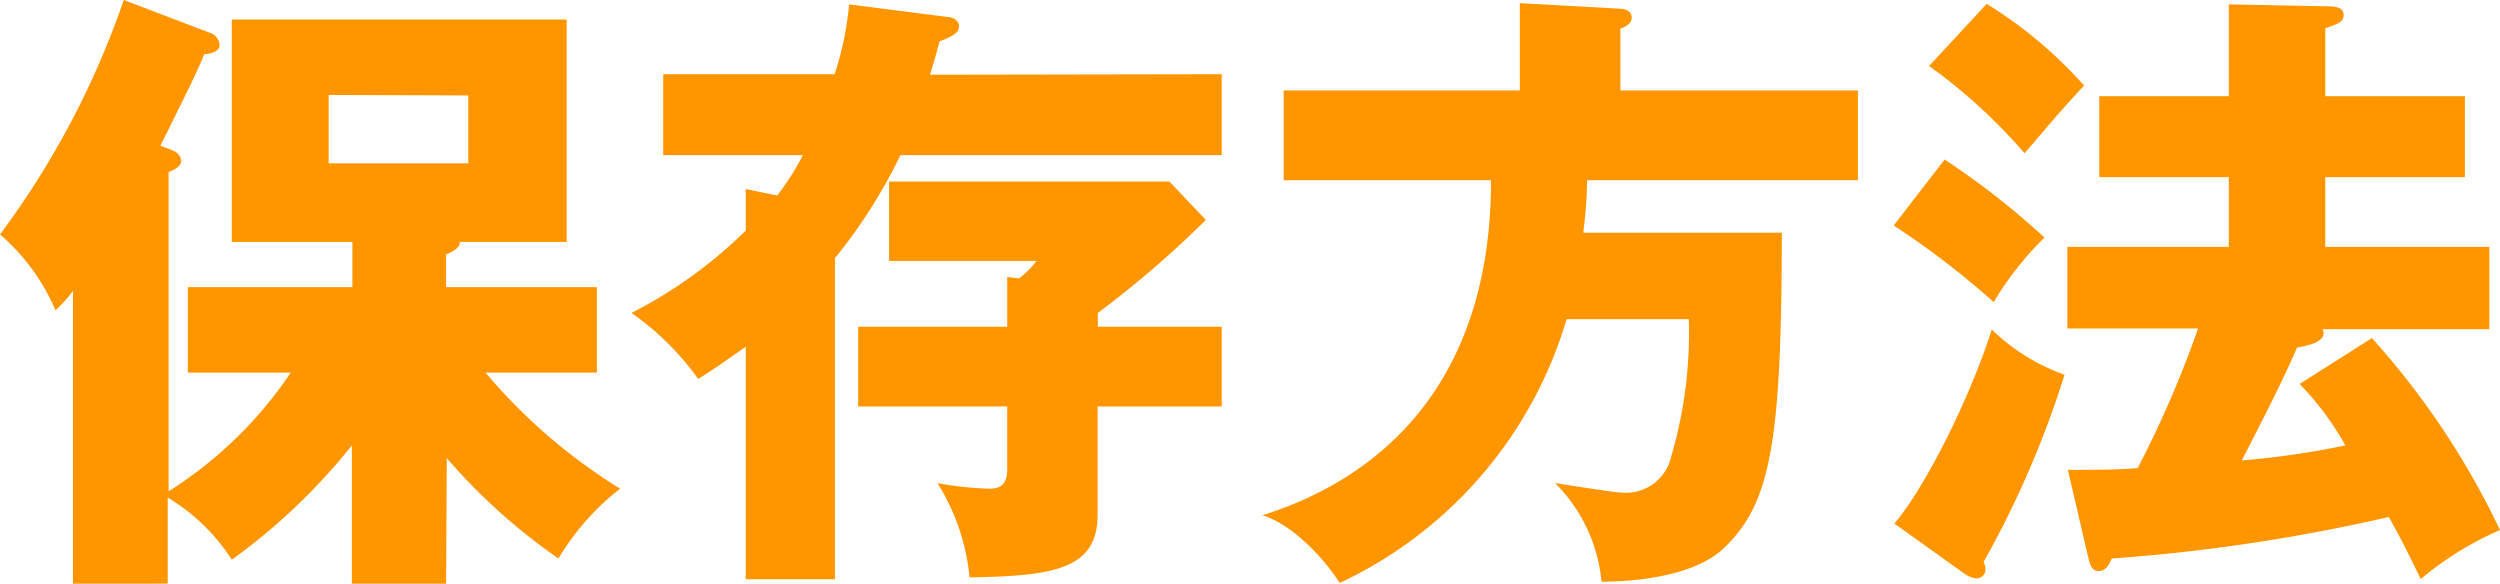
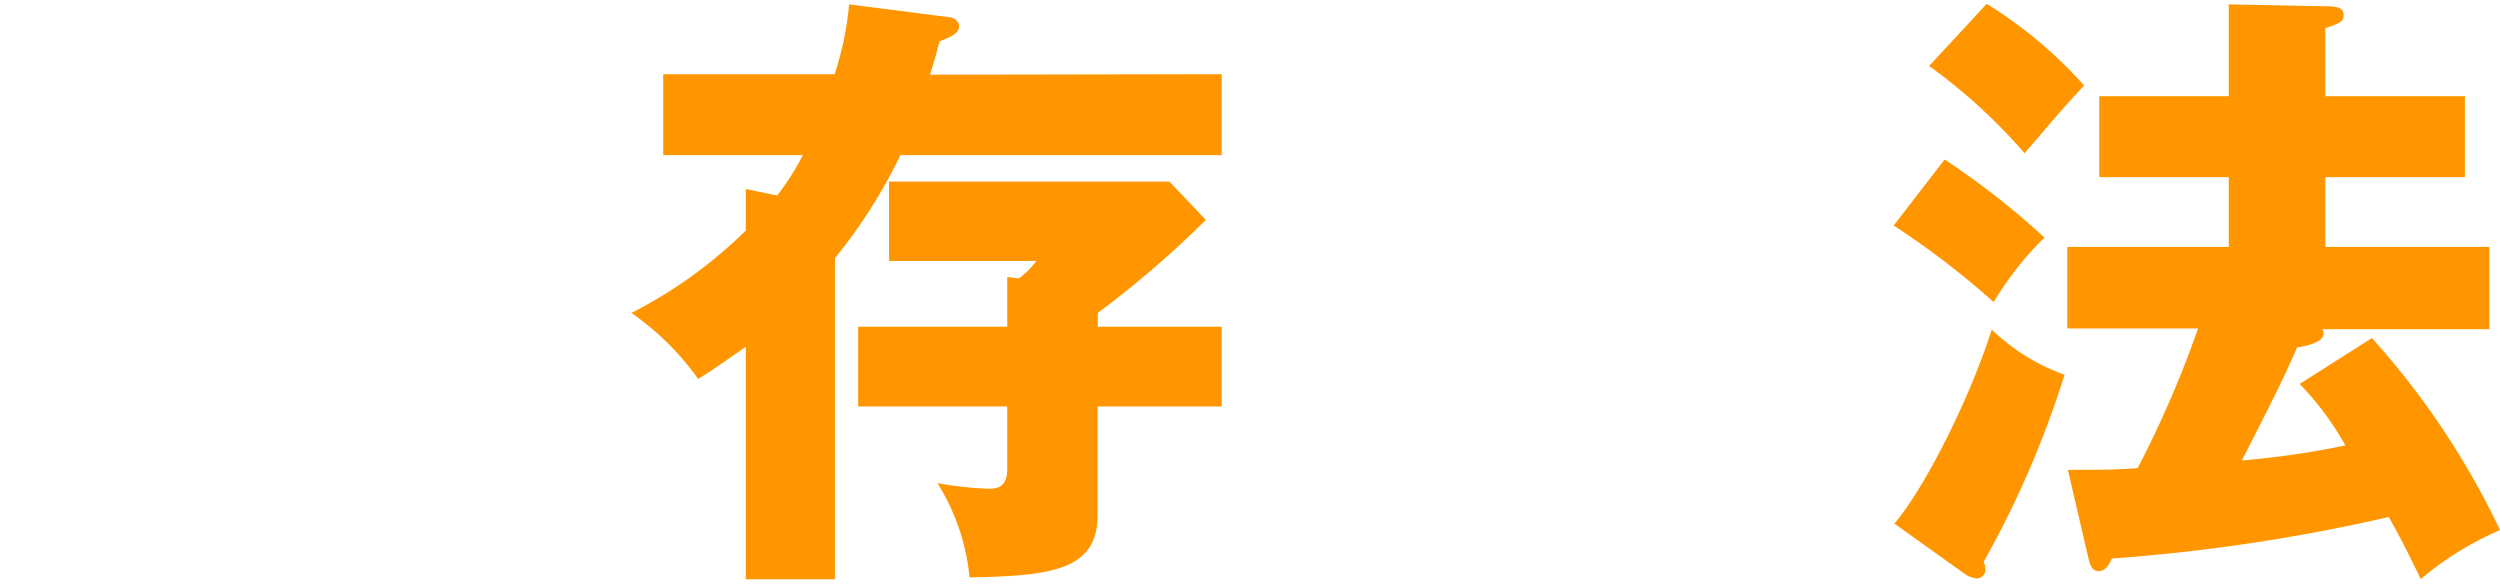
<svg xmlns="http://www.w3.org/2000/svg" viewBox="0 0 143.24 33.44">
  <defs>
    <style>.b9f25e45-0a5d-49dd-904a-7bd063db2ade{fill:#ff9600;}</style>
  </defs>
  <title>ttl_bnr_save</title>
  <g id="eb33570b-7ed5-49ed-adbe-3f324a047ad5" data-name="レイヤー 2">
    <g id="a12202ec-0e78-492e-9e11-5c86c5f6df6d" data-name="バナーダウンロード">
-       <path class="b9f25e45-0a5d-49dd-904a-7bd063db2ade" d="M25.56,33.44h-5.4V25.52a34.88,34.88,0,0,1-6.88,6.55,11.18,11.18,0,0,0-3.67-3.56v4.93H4.18V16.67a8.16,8.16,0,0,1-1,1.11A11.94,11.94,0,0,0,0,13.43,49.14,49.14,0,0,0,7.09,0L12,1.87a.78.78,0,0,1,.58.72c0,.36-.54.51-.87.51-.5,1.18-.72,1.62-2.52,5.25l.58.22c.21.07.61.25.61.68,0,.25-.36.47-.72.61V28.15a23.64,23.64,0,0,0,7-6.8h-5.9v-4.9h9.43V13.86H13.28V1.12H32.47V13.86H26.35c0,.29-.22.47-.79.72v1.87H34.2v4.9H27.82A32.27,32.27,0,0,0,35.53,28,14.35,14.35,0,0,0,32,32a33.79,33.79,0,0,1-6.4-5.75Zm-6.73-28V9.36h8V5.47Z" />
      <path class="b9f25e45-0a5d-49dd-904a-7bd063db2ade" d="M70,4.25V8.89H51.59a30.11,30.11,0,0,1-3.75,5.9v18.4H42.73V19.87c-1.44,1-2,1.4-2.73,1.84a15.75,15.75,0,0,0-3.82-3.78,26.49,26.49,0,0,0,6.55-4.72V10.83l1.8.37A14.47,14.47,0,0,0,46,8.89H38V4.25h9.82a17.79,17.79,0,0,0,.83-4l5.62.72c.21,0,.68.14.68.54s-.47.61-1.12.86c-.28,1.08-.39,1.4-.54,1.91Zm0,14.47v4.57H62.89v6.19c0,3.1-2.41,3.53-7.34,3.6a12.32,12.32,0,0,0-1.84-5.4,19.62,19.62,0,0,0,2.95.32c.33,0,1.05,0,1.05-1.08V23.29H49.17V18.72h8.54V15.87l.68.08a5.45,5.45,0,0,0,1-1H50.94V10.4H67l2.09,2.2a57.55,57.55,0,0,1-6.19,5.33v.79Z" />
-       <path class="b9f25e45-0a5d-49dd-904a-7bd063db2ade" d="M106.45,5.18v5.15H90.93c0,1.33-.14,2.27-.21,3h11.37c0,12.17-.68,15.48-3.24,18-1.83,1.84-5.76,2-7.09,2a9.17,9.17,0,0,0-2.66-5.65c1,.15,3.42.54,3.78.54a2.66,2.66,0,0,0,2.88-2.09,25,25,0,0,0,1-7.84h-7a24.29,24.29,0,0,1-13,15.11c-.87-1.36-2.67-3.34-4.43-3.88,6.41-2,13.1-7.24,13.1-19.19H73.55V5.18H87.08v-5l5.76.32c.22,0,.65.11.65.5s-.4.54-.65.65V5.18Z" />
      <path class="b9f25e45-0a5d-49dd-904a-7bd063db2ade" d="M111.42,9.14a45.1,45.1,0,0,1,5.72,4.47,18.48,18.48,0,0,0-2.91,3.7,47.93,47.93,0,0,0-5.73-4.39ZM108.54,30c1.8-2.12,4.36-7.27,5.58-11.12a11.52,11.52,0,0,0,4.17,2.59,55.82,55.82,0,0,1-4.64,10.73,1,1,0,0,1,.11.47.51.51,0,0,1-.5.47,1.4,1.4,0,0,1-.69-.26ZM113.83.22a25.09,25.09,0,0,1,5.58,4.68C117.72,6.73,117.54,7,116,8.78a31.9,31.9,0,0,0-5.47-5ZM135.9,19.37a45.6,45.6,0,0,1,7.34,11,18.28,18.28,0,0,0-4.54,2.81c-.75-1.55-1.15-2.34-1.83-3.56A103.41,103.41,0,0,1,121,32c-.15.32-.33.72-.76.72s-.5-.43-.61-.86l-1.15-4.94c1.65,0,2.73,0,4-.1a60.88,60.88,0,0,0,3.46-8h-7.49V14.15h9.25v-4h-7.42V5.51h7.42V.25l5.58.11c.57,0,1,.07,1,.5s-.36.51-1.05.76V5.51h8v4.64h-8v4h9.4v4.71h-9.58a.29.29,0,0,1,.08.25c0,.51-1,.72-1.52.8-.72,1.69-1.58,3.38-3.16,6.47a48.42,48.42,0,0,0,5.93-.86A16.75,16.75,0,0,0,131.76,22Z" />
    </g>
  </g>
</svg>